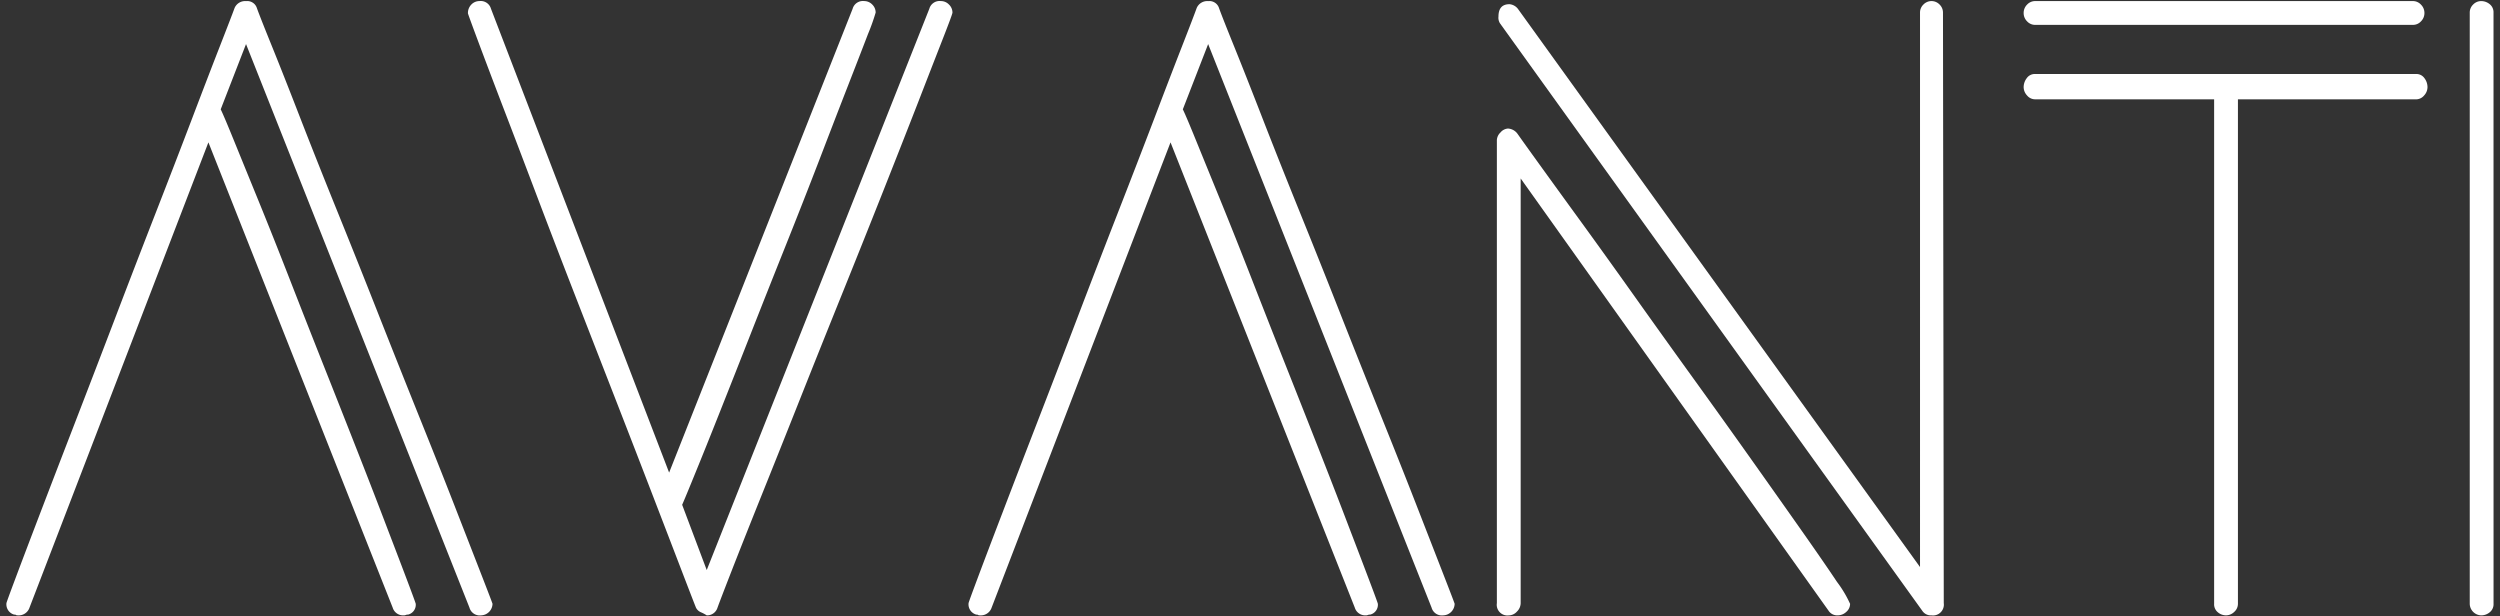
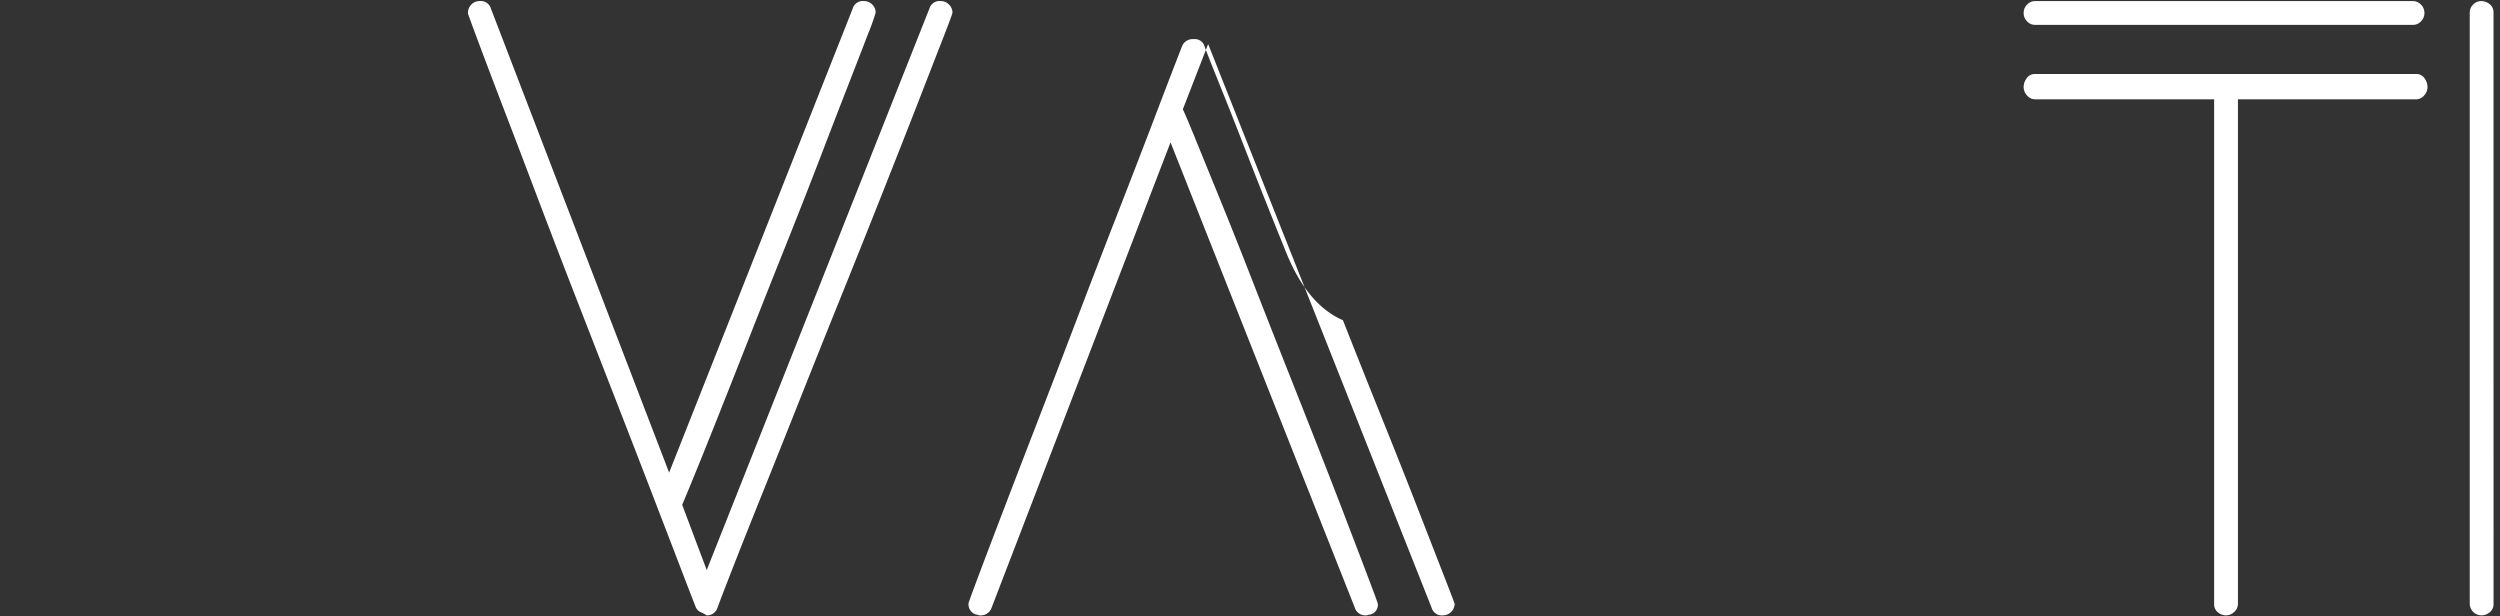
<svg xmlns="http://www.w3.org/2000/svg" id="レイヤー_1" data-name="レイヤー 1" width="146" height="36" viewBox="0 0 146 36">
  <rect x="0" y="0" width="146" height="36" fill="#333333" stroke="none" />
  <defs>
    <style>.cls-1{fill:#fff;}</style>
  </defs>
  <title>アートボード 22</title>
-   <path class="cls-1" d="M28.763,35.264a.689.689,0,0,1-.673.673.62.62,0,0,1-.672-.448L14.368,2.574,12.889,6.386q.178.359.762,1.794t1.435,3.52q.851,2.084,1.838,4.618t2.018,5.135q1.032,2.6,2,5.067t1.7,4.395q.74,1.928,1.188,3.117t.449,1.232a.592.592,0,0,1-.449.629.306.306,0,0,0-.134.022.314.314,0,0,1-.135.022.633.633,0,0,1-.627-.448L12.171,8.314,1.722,35.489a.664.664,0,0,1-.672.448c-.06,0-.1-.007-.112-.022a.181.181,0,0,0-.112-.022.622.622,0,0,1-.449-.673q0-.043.539-1.48t1.412-3.722q.875-2.288,2.018-5.247T6.678,18.7q1.187-3.116,2.376-6.166t2.153-5.583q.963-2.533,1.637-4.26T13.7.466a.667.667,0,0,1,.672-.4.587.587,0,0,1,.628.4q.178.5.875,2.22t1.681,4.26q.986,2.535,2.22,5.583T22.238,18.7q1.233,3.119,2.422,6.076t2.085,5.27q.9,2.31,1.457,3.744T28.763,35.264Z" />
  <path class="cls-1" d="M55.624.736q0,.09-.561,1.524T53.606,6.005q-.9,2.31-2.063,5.246t-2.421,6.054q-1.257,3.117-2.467,6.166t-2.22,5.56q-1.008,2.513-1.681,4.238t-.852,2.22a.636.636,0,0,1-.628.448,2.326,2.326,0,0,0-.336-.179.567.567,0,0,1-.292-.269q-.18-.447-.852-2.2t-1.637-4.26q-.964-2.509-2.152-5.56t-2.4-6.166q-1.212-3.117-2.332-6.076t-2-5.247Q28.4,3.694,27.866,2.26T27.328.78a.7.7,0,0,1,.2-.516A.648.648,0,0,1,28,.063a.621.621,0,0,1,.673.448L39.077,27.6,49.794.511a.621.621,0,0,1,.673-.448.648.648,0,0,1,.471.2.649.649,0,0,1,.2.472,12.11,12.11,0,0,1-.448,1.255Q50.243,3.158,49.5,5.063T47.821,9.412q-.942,2.445-1.973,5.023t-2.018,5.09q-.987,2.511-1.816,4.6T40.6,27.642q-.583,1.434-.762,1.838l1.435,3.811,13-32.78a.621.621,0,0,1,.673-.448.645.645,0,0,1,.471.2A.65.65,0,0,1,55.624.736Z" />
-   <path class="cls-1" d="M84.951,35.264a.689.689,0,0,1-.673.673.62.62,0,0,1-.672-.448L70.556,2.574,69.077,6.386q.178.359.762,1.794t1.435,3.52q.85,2.084,1.838,4.618t2.018,5.135q1.032,2.6,2,5.067t1.7,4.395q.739,1.928,1.188,3.117t.449,1.232a.592.592,0,0,1-.449.629.306.306,0,0,0-.134.022.318.318,0,0,1-.135.022.635.635,0,0,1-.628-.448L68.359,8.314,57.91,35.489a.664.664,0,0,1-.672.448c-.06,0-.1-.007-.112-.022a.181.181,0,0,0-.112-.022.621.621,0,0,1-.449-.673q0-.043.538-1.48t1.413-3.722q.874-2.288,2.018-5.247T62.866,18.7q1.186-3.116,2.376-6.166T67.4,6.946q.963-2.533,1.637-4.26t.851-2.22a.669.669,0,0,1,.673-.4.587.587,0,0,1,.628.4q.178.5.874,2.22t1.682,4.26q.986,2.535,2.22,5.583T78.426,18.7q1.233,3.119,2.422,6.076t2.085,5.27q.9,2.31,1.457,3.744T84.951,35.264Z" />
-   <path class="cls-1" d="M108.045,35.264a.619.619,0,0,1-.224.472.727.727,0,0,1-.494.2.6.6,0,0,1-.538-.269L88.807,10.422v24.8a.7.7,0,0,1-.217.493.653.653,0,0,1-.478.224.624.624,0,0,1-.695-.717V8.18a.657.657,0,0,1,.216-.449.616.616,0,0,1,.433-.224.735.735,0,0,1,.562.314q.314.448,1.3,1.815t2.422,3.342q1.434,1.974,3.139,4.372t3.453,4.82q1.748,2.422,3.385,4.731t2.915,4.126q1.278,1.816,2.041,2.959A6.672,6.672,0,0,1,108.045,35.264Zm5.471-.044a.634.634,0,0,1-.718.717.6.6,0,0,1-.538-.269L87.6,1.363a.607.607,0,0,1-.089-.4q0-.717.647-.718a.705.705,0,0,1,.518.314l23.453,32.556V.736a.647.647,0,0,1,.2-.472.651.651,0,0,1,.941,0,.65.65,0,0,1,.2.472Z" />
+   <path class="cls-1" d="M84.951,35.264a.689.689,0,0,1-.673.673.62.62,0,0,1-.672-.448L70.556,2.574,69.077,6.386q.178.359.762,1.794t1.435,3.52q.85,2.084,1.838,4.618t2.018,5.135q1.032,2.6,2,5.067t1.7,4.395q.739,1.928,1.188,3.117t.449,1.232a.592.592,0,0,1-.449.629.306.306,0,0,0-.134.022.318.318,0,0,1-.135.022.635.635,0,0,1-.628-.448L68.359,8.314,57.91,35.489a.664.664,0,0,1-.672.448c-.06,0-.1-.007-.112-.022a.181.181,0,0,0-.112-.022.621.621,0,0,1-.449-.673q0-.043.538-1.48t1.413-3.722q.874-2.288,2.018-5.247T62.866,18.7q1.186-3.116,2.376-6.166T67.4,6.946q.963-2.533,1.637-4.26a.669.669,0,0,1,.673-.4.587.587,0,0,1,.628.4q.178.5.874,2.22t1.682,4.26q.986,2.535,2.22,5.583T78.426,18.7q1.233,3.119,2.422,6.076t2.085,5.27q.9,2.31,1.457,3.744T84.951,35.264Z" />
  <path class="cls-1" d="M141.587.758a.676.676,0,0,1-.2.487.633.633,0,0,1-.471.208H118.852a.633.633,0,0,1-.471-.208.676.676,0,0,1-.2-.487.678.678,0,0,1,.2-.487.637.637,0,0,1,.471-.208h22.062a.637.637,0,0,1,.471.208A.678.678,0,0,1,141.587.758Zm.179,4.327a.721.721,0,0,1-.2.493.612.612,0,0,1-.471.224h-10.4V35.264a.629.629,0,0,1-.217.472.69.69,0,0,1-.478.2.737.737,0,0,1-.478-.179.6.6,0,0,1-.217-.494V5.8H118.852a.609.609,0,0,1-.471-.224.717.717,0,0,1-.2-.493.866.866,0,0,1,.179-.515.575.575,0,0,1,.494-.247h22.242a.575.575,0,0,1,.493.247A.866.866,0,0,1,141.766,5.085Z" />
  <path class="cls-1" d="M145.623,35.264a.6.6,0,0,1-.224.494.776.776,0,0,1-.494.179.689.689,0,0,1-.672-.673V.736a.646.646,0,0,1,.2-.472.644.644,0,0,1,.47-.2.776.776,0,0,1,.494.179.6.6,0,0,1,.224.494Z" />
</svg>